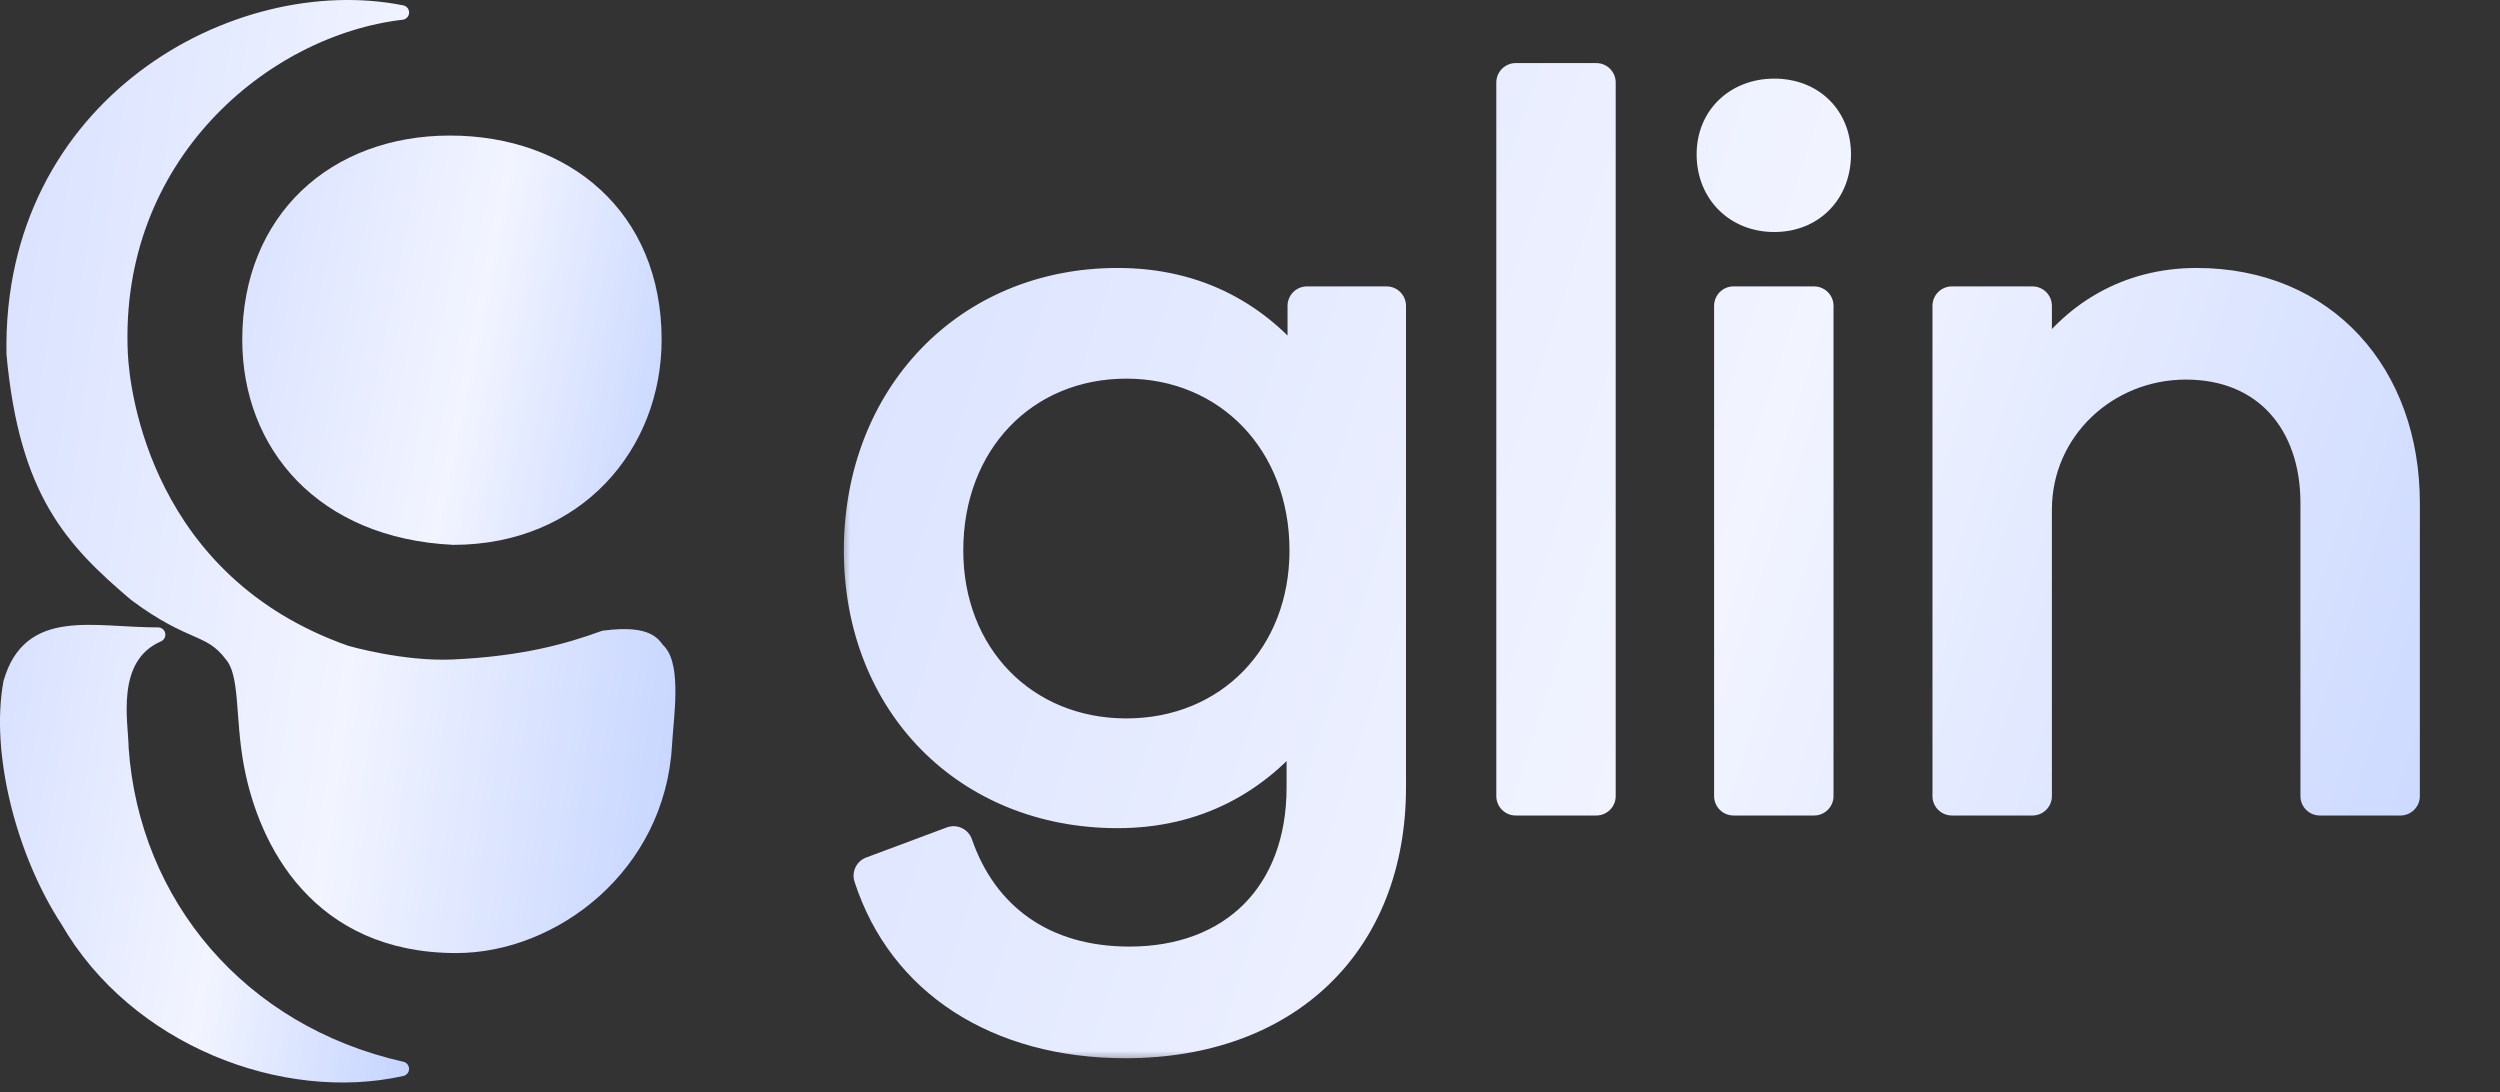
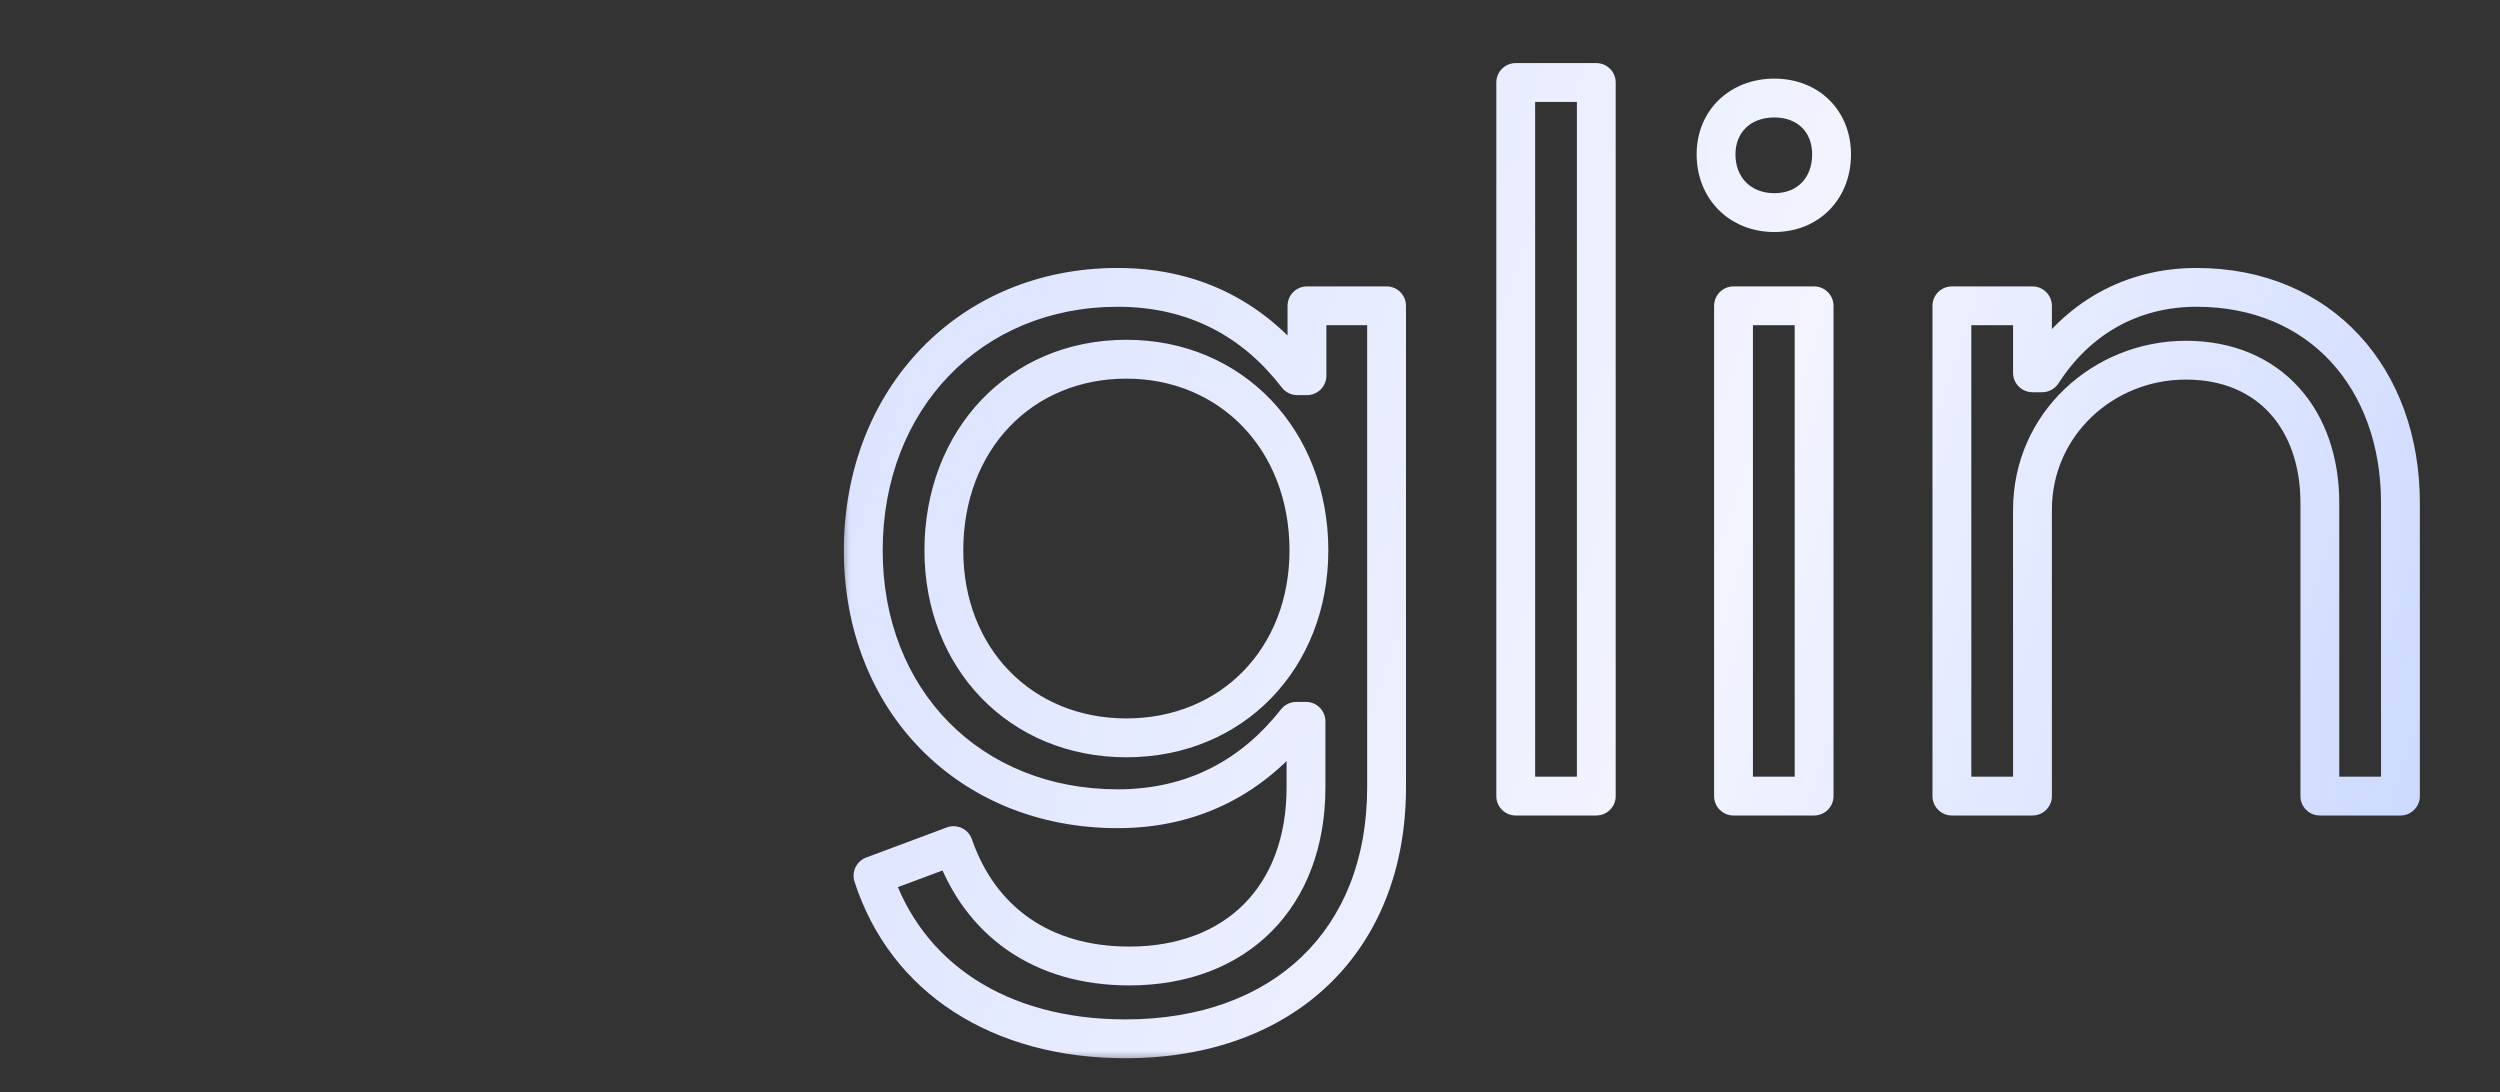
<svg xmlns="http://www.w3.org/2000/svg" width="103" height="45" viewBox="0 0 103 45" fill="none">
  <rect x="0" y="0" width="103" height="45" fill="#333333" stroke="none" />
-   <path d="M18.535 5.885C20.916 5.885 23.021 6.645 24.527 8.028C26.03 9.408 26.959 11.428 26.959 13.995C26.959 18.345 23.782 22.143 18.681 22.148C15.973 22.019 13.877 21.058 12.459 19.604C11.04 18.147 10.281 16.177 10.281 13.995C10.281 11.492 11.169 9.47 12.632 8.073C14.096 6.675 16.158 5.885 18.535 5.885Z" fill="url(#paint0_linear_658_1903)" stroke="url(#paint1_linear_658_1903)" stroke-width="0.6" />
-   <path d="M6.513 26.149C3.793 26.149 1.228 25.356 0.435 28.131C-0.094 31.038 0.977 35.155 2.78 37.909C5.588 42.798 11.708 45.122 16.553 44.037C9.886 42.537 5.456 37.248 5.001 30.839C4.994 29.792 4.399 27.074 6.513 26.149Z" fill="url(#paint2_linear_658_1903)" stroke="url(#paint3_linear_658_1903)" stroke-width="0.6" stroke-linejoin="round" />
-   <path fill-rule="evenodd" clip-rule="evenodd" d="M0.567 14.59C1.092 20.252 2.942 22.234 5.585 24.48C7.96 26.247 8.621 25.77 9.549 26.991C10.21 27.784 9.972 29.49 10.342 31.484C10.942 34.717 13.117 38.966 18.802 38.966C22.763 38.966 27.127 35.712 27.391 30.642C27.443 29.639 27.787 27.47 27.127 26.81C26.949 26.668 26.862 26.017 24.88 26.281C23.427 26.81 21.577 27.338 18.67 27.47C16.558 27.566 14.251 26.891 14.251 26.891C6 23.992 5.046 16.226 4.968 14.59C4.58 6.429 10.874 1.175 16.555 0.515C9.755 -0.845 0.373 4.292 0.567 14.59Z" fill="url(#paint4_linear_658_1903)" stroke="url(#paint5_linear_658_1903)" stroke-width="0.6" stroke-linejoin="round" />
  <mask id="path-4-outside-1_658_1903" maskUnits="userSpaceOnUse" x="34.527" y="1.799" width="66" height="42" fill="black">
    <rect fill="white" x="34.527" y="1.799" width="66" height="42" />
-     <path d="M46.367 42.8C41.167 42.8 37.327 40.279 35.967 36.08L39.287 34.84C40.367 37.959 42.927 39.8 46.527 39.8C50.927 39.8 53.807 36.959 53.807 32.44V29.72H53.407C51.647 31.959 49.207 33.319 46.047 33.319C39.967 33.319 35.567 28.88 35.567 22.68C35.567 16.439 39.967 11.839 46.047 11.839C49.287 11.839 51.727 13.239 53.447 15.479H53.847V12.6H57.127V32.44C57.127 38.76 52.887 42.8 46.367 42.8ZM46.407 30.399C50.767 30.399 53.927 27.119 53.927 22.68C53.927 18.119 50.727 14.8 46.407 14.8C42.047 14.8 38.887 18.119 38.887 22.68C38.887 27.119 42.047 30.399 46.407 30.399ZM62.447 32.8V3.399H65.767V32.8H62.447ZM73.101 8.759C71.701 8.759 70.701 7.759 70.701 6.359C70.701 4.999 71.701 4.039 73.101 4.039C74.501 4.039 75.461 4.999 75.461 6.359C75.461 7.759 74.501 8.759 73.101 8.759ZM71.421 32.8V12.6H74.741V32.8H71.421ZM80.418 32.8V12.6H83.738V15.36H84.138C85.578 13.12 87.818 11.839 90.498 11.839C95.618 11.839 98.898 15.6 98.898 20.72V32.8H95.578V20.72C95.578 17.32 93.538 14.839 90.058 14.839C86.658 14.839 83.738 17.48 83.738 21V32.8H80.418Z" />
  </mask>
-   <path d="M46.367 42.8C41.167 42.8 37.327 40.279 35.967 36.08L39.287 34.84C40.367 37.959 42.927 39.8 46.527 39.8C50.927 39.8 53.807 36.959 53.807 32.44V29.72H53.407C51.647 31.959 49.207 33.319 46.047 33.319C39.967 33.319 35.567 28.88 35.567 22.68C35.567 16.439 39.967 11.839 46.047 11.839C49.287 11.839 51.727 13.239 53.447 15.479H53.847V12.6H57.127V32.44C57.127 38.76 52.887 42.8 46.367 42.8ZM46.407 30.399C50.767 30.399 53.927 27.119 53.927 22.68C53.927 18.119 50.727 14.8 46.407 14.8C42.047 14.8 38.887 18.119 38.887 22.68C38.887 27.119 42.047 30.399 46.407 30.399ZM62.447 32.8V3.399H65.767V32.8H62.447ZM73.101 8.759C71.701 8.759 70.701 7.759 70.701 6.359C70.701 4.999 71.701 4.039 73.101 4.039C74.501 4.039 75.461 4.999 75.461 6.359C75.461 7.759 74.501 8.759 73.101 8.759ZM71.421 32.8V12.6H74.741V32.8H71.421ZM80.418 32.8V12.6H83.738V15.36H84.138C85.578 13.12 87.818 11.839 90.498 11.839C95.618 11.839 98.898 15.6 98.898 20.72V32.8H95.578V20.72C95.578 17.32 93.538 14.839 90.058 14.839C86.658 14.839 83.738 17.48 83.738 21V32.8H80.418Z" fill="url(#paint6_linear_658_1903)" />
  <path d="M35.967 36.08L35.687 35.33C35.286 35.48 35.074 35.919 35.206 36.326L35.967 36.08ZM39.287 34.84L40.043 34.578C39.972 34.374 39.823 34.208 39.628 34.116C39.433 34.024 39.209 34.015 39.007 34.09L39.287 34.84ZM53.807 29.72H54.607C54.607 29.278 54.249 28.919 53.807 28.919V29.72ZM53.407 29.72V28.919C53.161 28.919 52.929 29.032 52.778 29.225L53.407 29.72ZM53.447 15.479L52.812 15.967C52.964 16.164 53.198 16.279 53.447 16.279V15.479ZM53.847 15.479V16.279C54.289 16.279 54.647 15.921 54.647 15.479H53.847ZM53.847 12.6V11.8C53.405 11.8 53.047 12.158 53.047 12.6H53.847ZM57.127 12.6H57.927C57.927 12.158 57.569 11.8 57.127 11.8V12.6ZM46.367 42.8V41.999C41.441 41.999 37.96 39.639 36.728 35.833L35.967 36.08L35.206 36.326C36.694 40.92 40.893 43.599 46.367 43.599V42.8ZM35.967 36.08L36.247 36.829L39.567 35.589L39.287 34.84L39.007 34.09L35.687 35.33L35.967 36.08ZM39.287 34.84L38.531 35.101C39.12 36.804 40.127 38.19 41.506 39.147C42.883 40.103 44.588 40.599 46.527 40.599V39.8V38.999C44.865 38.999 43.49 38.576 42.418 37.832C41.347 37.089 40.533 35.995 40.043 34.578L39.287 34.84ZM46.527 39.8V40.599C48.902 40.599 50.939 39.83 52.384 38.379C53.828 36.929 54.607 34.872 54.607 32.44H53.807H53.007C53.007 34.527 52.345 36.15 51.25 37.25C50.155 38.349 48.552 38.999 46.527 38.999V39.8ZM53.807 32.44H54.607V29.72H53.807H53.007V32.44H53.807ZM53.807 29.72V28.919H53.407V29.72V30.52H53.807V29.72ZM53.407 29.72L52.778 29.225C51.157 31.288 48.943 32.52 46.047 32.52V33.319V34.12C49.471 34.12 52.136 32.632 54.036 30.214L53.407 29.72ZM46.047 33.319V32.52C40.419 32.52 36.367 28.448 36.367 22.68H35.567H34.767C34.767 29.311 39.515 34.12 46.047 34.12V33.319ZM35.567 22.68H36.367C36.367 16.853 40.436 12.639 46.047 12.639V11.839V11.04C39.497 11.04 34.767 16.026 34.767 22.68H35.567ZM46.047 11.839V12.639C49.02 12.639 51.232 13.909 52.812 15.967L53.447 15.479L54.081 14.992C52.221 12.57 49.553 11.04 46.047 11.04V11.839ZM53.447 15.479V16.279H53.847V15.479V14.68H53.447V15.479ZM53.847 15.479H54.647V12.6H53.847H53.047V15.479H53.847ZM53.847 12.6V13.399H57.127V12.6V11.8H53.847V12.6ZM57.127 12.6H56.327V32.44H57.127H57.927V12.6H57.127ZM57.127 32.44H56.327C56.327 35.415 55.333 37.785 53.638 39.412C51.939 41.043 49.461 41.999 46.367 41.999V42.8V43.599C49.793 43.599 52.695 42.536 54.746 40.567C56.8 38.594 57.927 35.784 57.927 32.44H57.127ZM46.407 30.399V31.2C51.231 31.2 54.727 27.539 54.727 22.68H53.927H53.127C53.127 26.7 50.303 29.599 46.407 29.599V30.399ZM53.927 22.68H54.727C54.727 17.711 51.201 13.999 46.407 13.999V14.8V15.6C50.252 15.6 53.127 18.528 53.127 22.68H53.927ZM46.407 14.8V13.999C41.57 13.999 38.087 17.714 38.087 22.68H38.887H39.687C39.687 18.525 42.524 15.6 46.407 15.6V14.8ZM38.887 22.68H38.087C38.087 27.539 41.583 31.2 46.407 31.2V30.399V29.599C42.511 29.599 39.687 26.7 39.687 22.68H38.887ZM62.447 32.8H61.648C61.648 33.241 62.006 33.599 62.447 33.599V32.8ZM62.447 3.399V2.599C62.006 2.599 61.648 2.958 61.648 3.399H62.447ZM65.767 3.399H66.567C66.567 2.958 66.209 2.599 65.767 2.599V3.399ZM65.767 32.8V33.599C66.209 33.599 66.567 33.241 66.567 32.8H65.767ZM62.447 32.8H63.248V3.399H62.447H61.648V32.8H62.447ZM62.447 3.399V4.199H65.767V3.399V2.599H62.447V3.399ZM65.767 3.399H64.968V32.8H65.767H66.567V3.399H65.767ZM65.767 32.8V32H62.447V32.8V33.599H65.767V32.8ZM71.421 32.8H70.621C70.621 33.241 70.979 33.599 71.421 33.599V32.8ZM71.421 12.6V11.8C70.979 11.8 70.621 12.158 70.621 12.6H71.421ZM74.741 12.6H75.541C75.541 12.158 75.182 11.8 74.741 11.8V12.6ZM74.741 32.8V33.599C75.182 33.599 75.541 33.241 75.541 32.8H74.741ZM73.101 8.759V7.959C72.142 7.959 71.501 7.318 71.501 6.359H70.701H69.901C69.901 8.201 71.259 9.559 73.101 9.559V8.759ZM70.701 6.359H71.501C71.501 5.468 72.115 4.839 73.101 4.839V4.039V3.239C71.286 3.239 69.901 4.531 69.901 6.359H70.701ZM73.101 4.039V4.839C73.613 4.839 73.994 5.012 74.243 5.259C74.492 5.505 74.661 5.873 74.661 6.359H75.461H76.261C76.261 5.486 75.949 4.694 75.368 4.12C74.787 3.547 73.988 3.239 73.101 3.239V4.039ZM75.461 6.359H74.661C74.661 6.873 74.487 7.266 74.233 7.526C73.981 7.784 73.603 7.959 73.101 7.959V8.759V9.559C73.998 9.559 74.8 9.235 75.378 8.643C75.954 8.053 76.261 7.246 76.261 6.359H75.461ZM71.421 32.8H72.221V12.6H71.421H70.621V32.8H71.421ZM71.421 12.6V13.399H74.741V12.6V11.8H71.421V12.6ZM74.741 12.6H73.941V32.8H74.741H75.541V12.6H74.741ZM74.741 32.8V32H71.421V32.8V33.599H74.741V32.8ZM80.418 32.8H79.618C79.618 33.241 79.976 33.599 80.418 33.599V32.8ZM80.418 12.6V11.8C79.976 11.8 79.618 12.158 79.618 12.6H80.418ZM83.738 12.6H84.538C84.538 12.158 84.18 11.8 83.738 11.8V12.6ZM83.738 15.36H82.938C82.938 15.801 83.296 16.16 83.738 16.16V15.36ZM84.138 15.36V16.16C84.41 16.16 84.663 16.021 84.811 15.792L84.138 15.36ZM98.898 32.8V33.599C99.34 33.599 99.698 33.241 99.698 32.8H98.898ZM95.578 32.8H94.778C94.778 33.241 95.136 33.599 95.578 33.599V32.8ZM83.738 32.8V33.599C84.18 33.599 84.538 33.241 84.538 32.8H83.738ZM80.418 32.8H81.218V12.6H80.418H79.618V32.8H80.418ZM80.418 12.6V13.399H83.738V12.6V11.8H80.418V12.6ZM83.738 12.6H82.938V15.36H83.738H84.538V12.6H83.738ZM83.738 15.36V16.16H84.138V15.36V14.559H83.738V15.36ZM84.138 15.36L84.811 15.792C86.11 13.771 88.101 12.639 90.498 12.639V11.839V11.04C87.534 11.04 85.046 12.467 83.465 14.927L84.138 15.36ZM90.498 11.839V12.639C92.851 12.639 94.733 13.498 96.03 14.902C97.334 16.313 98.098 18.33 98.098 20.72H98.898H99.698C99.698 17.989 98.822 15.566 97.205 13.816C95.583 12.061 93.264 11.04 90.498 11.04V11.839ZM98.898 20.72H98.098V32.8H98.898H99.698V20.72H98.898ZM98.898 32.8V32H95.578V32.8V33.599H98.898V32.8ZM95.578 32.8H96.378V20.72H95.578H94.778V32.8H95.578ZM95.578 20.72H96.378C96.378 18.863 95.82 17.188 94.716 15.968C93.604 14.738 91.999 14.04 90.058 14.04V14.839V15.639C91.596 15.639 92.752 16.181 93.529 17.041C94.316 17.911 94.778 19.176 94.778 20.72H95.578ZM90.058 14.839V14.04C86.253 14.04 82.938 17.001 82.938 21H83.738H84.538C84.538 17.958 87.062 15.639 90.058 15.639V14.839ZM83.738 21H82.938V32.8H83.738H84.538V21H83.738ZM83.738 32.8V32H80.418V32.8V33.599H83.738V32.8Z" fill="url(#paint7_linear_658_1903)" mask="url(#path-4-outside-1_658_1903)" />
  <defs>
    <linearGradient id="paint0_linear_658_1903" x1="31.14" y1="21.414" x2="6.06" y2="16.379" gradientUnits="userSpaceOnUse">
      <stop stop-color="#B5C9FF" />
      <stop offset="0.501" stop-color="#F2F4FF" />
      <stop offset="1" stop-color="#D4DEFF" />
    </linearGradient>
    <linearGradient id="paint1_linear_658_1903" x1="31.14" y1="21.414" x2="6.06" y2="16.379" gradientUnits="userSpaceOnUse">
      <stop stop-color="#B5C9FF" />
      <stop offset="0.501" stop-color="#F2F4FF" />
      <stop offset="1" stop-color="#D4DEFF" />
    </linearGradient>
    <linearGradient id="paint2_linear_658_1903" x1="20.203" y1="43.178" x2="-3.615" y2="39.024" gradientUnits="userSpaceOnUse">
      <stop stop-color="#B5C9FF" />
      <stop offset="0.501" stop-color="#F2F4FF" />
      <stop offset="1" stop-color="#D4DEFF" />
    </linearGradient>
    <linearGradient id="paint3_linear_658_1903" x1="20.203" y1="43.178" x2="-3.615" y2="39.024" gradientUnits="userSpaceOnUse">
      <stop stop-color="#B5C9FF" />
      <stop offset="0.501" stop-color="#F2F4FF" />
      <stop offset="1" stop-color="#D4DEFF" />
    </linearGradient>
    <linearGradient id="paint4_linear_658_1903" x1="33.583" y1="36.592" x2="-6.386" y2="31.131" gradientUnits="userSpaceOnUse">
      <stop stop-color="#B5C9FF" />
      <stop offset="0.501" stop-color="#F2F4FF" />
      <stop offset="1" stop-color="#D4DEFF" />
    </linearGradient>
    <linearGradient id="paint5_linear_658_1903" x1="33.583" y1="36.592" x2="-6.386" y2="31.131" gradientUnits="userSpaceOnUse">
      <stop stop-color="#B5C9FF" />
      <stop offset="0.501" stop-color="#F2F4FF" />
      <stop offset="1" stop-color="#D4DEFF" />
    </linearGradient>
    <linearGradient id="paint6_linear_658_1903" x1="118.025" y1="40.282" x2="24.049" y2="9.294" gradientUnits="userSpaceOnUse">
      <stop stop-color="#B5C9FF" />
      <stop offset="0.501" stop-color="#F2F4FF" />
      <stop offset="1" stop-color="#D4DEFF" />
    </linearGradient>
    <linearGradient id="paint7_linear_658_1903" x1="118.025" y1="40.282" x2="24.049" y2="9.294" gradientUnits="userSpaceOnUse">
      <stop stop-color="#B5C9FF" />
      <stop offset="0.501" stop-color="#F2F4FF" />
      <stop offset="1" stop-color="#D4DEFF" />
    </linearGradient>
  </defs>
</svg>